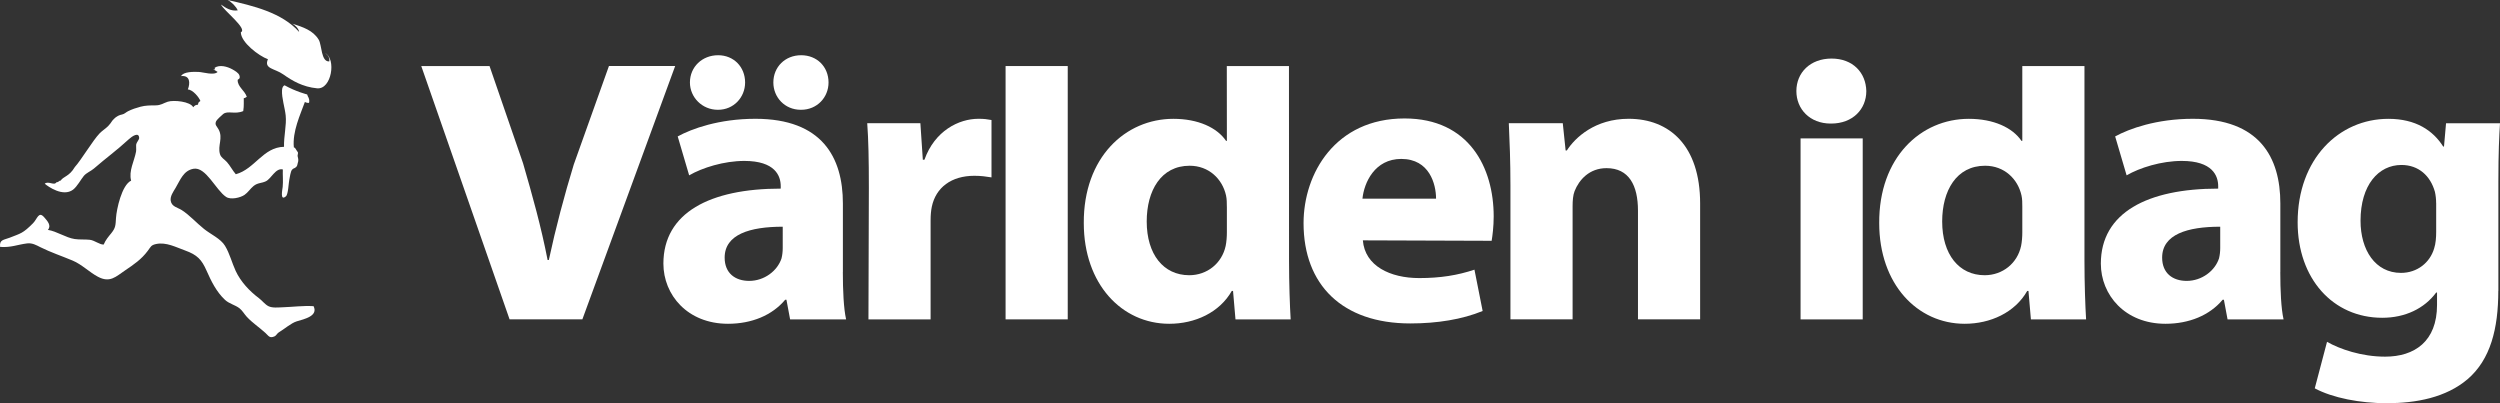
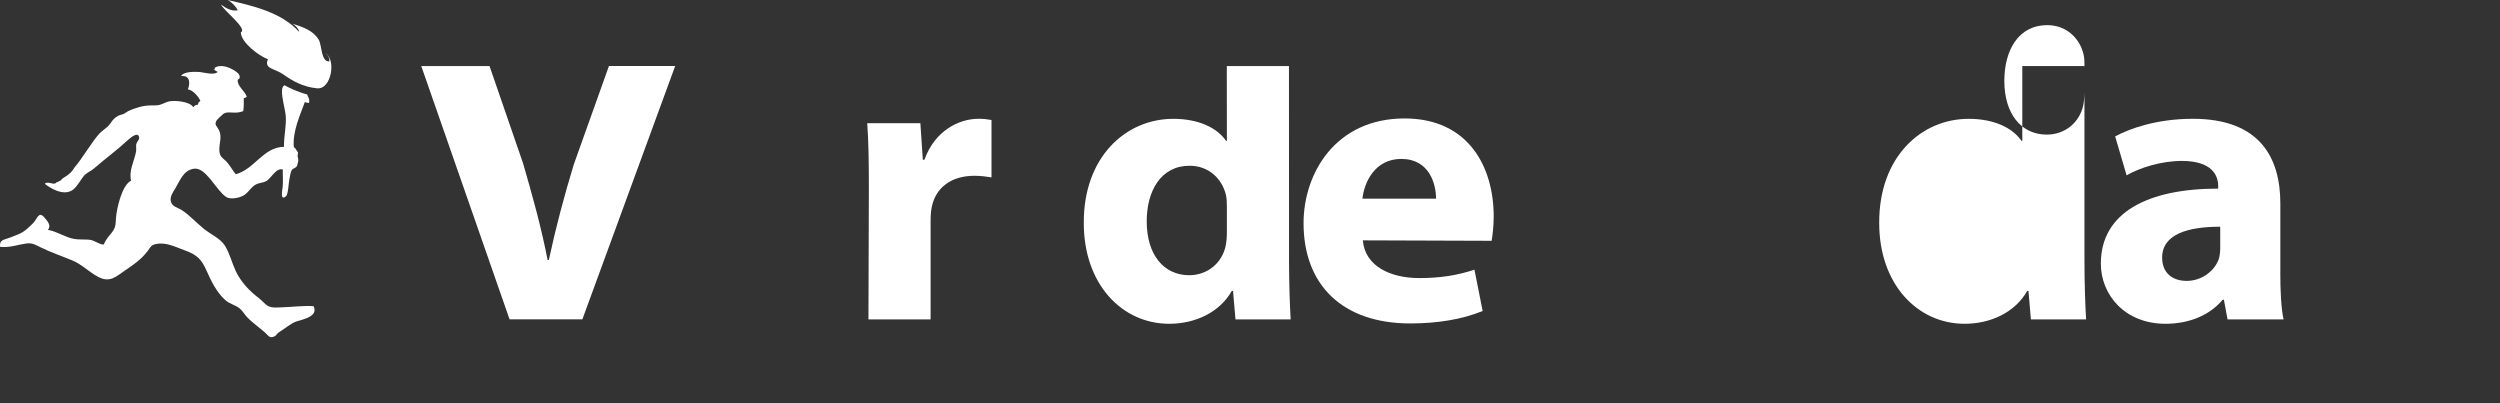
<svg xmlns="http://www.w3.org/2000/svg" xmlns:ns1="http://www.inkscape.org/namespaces/inkscape" xmlns:ns2="http://sodipodi.sourceforge.net/DTD/sodipodi-0.dtd" ns1:version="1.0 (4035a4f, 2020-05-01)" height="108.79" width="674.544" ns2:docname="logo-footer.svg" id="svg234" xml:space="preserve" viewBox="0 0 674.544 108.79" y="0px" x="0px" version="1.1">
  <rect x="0" y="0" width="674.544" height="108.79" fill="#333333" stroke="none" />
  <defs id="defs238" />
  <ns2:namedview ns1:current-layer="svg234" ns1:window-maximized="0" ns1:window-y="49" ns1:window-x="203" ns1:cy="54.400015" ns1:cx="337.26874" ns1:zoom="1.234713" fit-margin-bottom="0" fit-margin-right="0" fit-margin-left="0" fit-margin-top="0" showgrid="false" id="namedview236" ns1:window-height="1215" ns1:window-width="1719" ns1:pageshadow="2" ns1:pageopacity="0" guidetolerance="10" gridtolerance="10" objecttolerance="10" borderopacity="1" bordercolor="#666666" pagecolor="#ffffff" />
  <style id="style198" type="text/css">
	.st0{fill:#FFFFFF;}
</style>
  <g transform="translate(-83.676,-243.24)" id="Lager_1">
</g>
  <g transform="translate(-83.676,-243.24)" id="Lager_2">
    <g id="g231">
      <g id="g223">
        <path id="path201" d="m 221.17,329.41 -23.83,-68.35 h 18.42 l 9.05,26.25 c 2.54,8.77 4.85,16.99 6.62,26.08 h 0.33 c 1.88,-8.77 4.19,-17.43 6.73,-25.76 l 9.49,-26.58 h 17.87 l -25.04,68.35 h -19.64 z" class="st0" />
-         <path id="path203" d="m 311.09,316.64 c 0,4.98 0.22,9.85 0.88,12.77 h -15.11 l -0.99,-5.3 h -0.33 c -3.53,4.22 -9.05,6.49 -15.44,6.49 -10.92,0 -17.43,-7.79 -17.43,-16.23 0,-13.75 12.58,-20.24 31.66,-20.24 v -0.65 c 0,-2.82 -1.54,-6.82 -9.82,-6.82 -5.51,0 -11.36,1.84 -14.89,3.89 l -3.09,-10.5 c 3.75,-2.06 11.14,-4.76 20.96,-4.76 17.98,0 23.61,10.39 23.61,22.84 v 18.51 z m -33.76,-43.78 c -4.19,0 -7.5,-3.36 -7.5,-7.36 0,-4.22 3.31,-7.36 7.61,-7.36 4.19,0 7.28,3.14 7.28,7.36 0,4 -3.09,7.36 -7.28,7.36 z m 17.54,31.55 c -8.83,0 -15.67,2.06 -15.67,8.34 0,4.22 2.87,6.28 6.62,6.28 4.08,0 7.61,-2.7 8.72,-6.06 0.22,-0.87 0.33,-1.84 0.33,-2.81 z m 4.86,-31.55 c -4.3,0 -7.39,-3.36 -7.39,-7.36 0,-4.22 3.2,-7.36 7.5,-7.36 4.3,0 7.39,3.14 7.39,7.36 0,4 -3.09,7.36 -7.39,7.36 z" class="st0" />
        <path id="path205" d="m 318.11,293.91 c 0,-7.79 -0.11,-12.88 -0.44,-17.43 h 14.34 l 0.66,9.85 h 0.44 c 2.76,-7.79 9.27,-11.04 14.56,-11.04 1.54,0 2.32,0.11 3.53,0.33 v 15.48 c -1.43,-0.22 -2.76,-0.43 -4.63,-0.43 -6.18,0 -10.37,3.14 -11.47,8.33 -0.22,1.08 -0.33,2.27 -0.33,3.68 v 26.73 H 318 Z" class="st0" />
-         <path id="path207" d="m 355,261.06 h 16.77 v 68.35 H 355 Z" class="st0" />
        <path id="path209" d="m 431.46,261.06 0.02,52.55 c 0,6.06 0.22,12.23 0.44,15.8 h -14.89 l -0.66,-7.68 h -0.33 c -3.31,5.84 -9.93,8.87 -16.88,8.87 -12.8,0 -23.06,-10.72 -23.06,-27.16 -0.11,-17.75 11.25,-28.14 24.16,-28.14 6.73,0 11.8,2.38 14.23,5.95 h 0.22 l -0.02,-20.19 z M 414.7,299 c 0,-0.97 0,-2.05 -0.22,-3.03 -0.99,-4.44 -4.63,-8.01 -9.82,-8.01 -7.72,0 -11.58,6.71 -11.58,15.04 0,8.87 4.52,14.5 11.48,14.5 4.85,0 8.82,-3.24 9.82,-7.9 0.22,-1.08 0.33,-2.38 0.33,-3.68 V 299 Z" class="st0" />
        <path id="path211" d="m 451.4,308.09 c 0.55,6.93 7.39,10.18 15.22,10.18 5.74,0 10.37,-0.76 14.89,-2.27 l 2.21,11.15 c -5.52,2.27 -12.24,3.36 -19.53,3.36 -18.31,0 -28.79,-10.39 -28.79,-27.06 0,-13.42 8.6,-28.25 27.25,-28.25 17.43,0 24.05,13.31 24.05,26.41 0,2.81 -0.33,5.3 -0.55,6.6 z m 19.75,-11.25 c 0,-3.9 -1.77,-10.72 -9.38,-10.72 -7.17,0 -10.04,6.39 -10.48,10.72 z" class="st0" />
-         <path id="path213" d="m 491.22,293.37 c 0,-6.6 -0.22,-12.12 -0.44,-16.89 h 14.56 l 0.77,7.36 h 0.33 c 2.21,-3.46 7.61,-8.55 16.66,-8.55 11.03,0 19.3,7.25 19.3,22.84 v 31.28 h -16.77 v -29.33 c 0,-6.82 -2.43,-11.47 -8.49,-11.47 -4.63,0 -7.39,3.14 -8.6,6.17 -0.44,1.08 -0.55,2.6 -0.55,4.11 v 30.52 h -16.77 z" class="st0" />
-         <path id="path215" d="m 577.64,276.58 c -5.63,0 -9.27,-3.9 -9.27,-8.77 0,-4.98 3.75,-8.77 9.49,-8.77 5.74,0 9.27,3.79 9.38,8.77 0,4.87 -3.64,8.77 -9.49,8.77 z m -8.14,52.83 v -48.82 h 16.77 v 48.82 z" class="st0" />
-         <path id="path217" d="m 646.1,261.06 v 52.55 c 0,6.06 0.22,12.23 0.44,15.8 h -14.89 l -0.66,-7.68 h -0.33 c -3.31,5.84 -9.93,8.87 -16.88,8.87 -12.8,0 -23.06,-10.72 -23.06,-27.16 -0.11,-17.75 11.25,-28.14 24.16,-28.14 6.73,0 11.8,2.38 14.23,5.95 h 0.22 V 261.06 Z M 629.33,299 c 0,-0.97 0,-2.05 -0.22,-3.03 -0.99,-4.44 -4.63,-8.01 -9.82,-8.01 -7.72,0 -11.58,6.71 -11.58,15.04 0,8.87 4.52,14.5 11.47,14.5 4.85,0 8.83,-3.24 9.82,-7.9 0.22,-1.08 0.33,-2.38 0.33,-3.68 z" class="st0" />
+         <path id="path217" d="m 646.1,261.06 v 52.55 c 0,6.06 0.22,12.23 0.44,15.8 h -14.89 l -0.66,-7.68 h -0.33 c -3.31,5.84 -9.93,8.87 -16.88,8.87 -12.8,0 -23.06,-10.72 -23.06,-27.16 -0.11,-17.75 11.25,-28.14 24.16,-28.14 6.73,0 11.8,2.38 14.23,5.95 h 0.22 V 261.06 Z c 0,-0.97 0,-2.05 -0.22,-3.03 -0.99,-4.44 -4.63,-8.01 -9.82,-8.01 -7.72,0 -11.58,6.71 -11.58,15.04 0,8.87 4.52,14.5 11.47,14.5 4.85,0 8.83,-3.24 9.82,-7.9 0.22,-1.08 0.33,-2.38 0.33,-3.68 z" class="st0" />
        <path id="path219" d="m 698.94,316.64 c 0,4.98 0.22,9.85 0.88,12.77 h -15.11 l -0.99,-5.3 h -0.33 c -3.53,4.22 -9.05,6.49 -15.44,6.49 -10.92,0 -17.43,-7.79 -17.43,-16.23 0,-13.75 12.58,-20.24 31.66,-20.24 v -0.65 c 0,-2.82 -1.54,-6.82 -9.82,-6.82 -5.52,0 -11.36,1.84 -14.89,3.89 l -3.09,-10.5 c 3.75,-2.06 11.14,-4.76 20.96,-4.76 17.98,0 23.61,10.39 23.61,22.84 v 18.51 z m -16.22,-12.23 c -8.82,0 -15.66,2.06 -15.66,8.34 0,4.22 2.87,6.28 6.62,6.28 4.08,0 7.61,-2.7 8.72,-6.06 0.22,-0.87 0.33,-1.84 0.33,-2.81 v -5.75 z" class="st0" />
-         <path id="path221" d="m 757.76,321.73 c 0,10.17 -2.1,18.51 -8.27,23.81 -5.85,4.98 -13.9,6.49 -21.84,6.49 -7.17,0 -14.56,-1.41 -19.41,-4.01 l 3.31,-12.55 c 3.42,1.95 9.27,4 15.67,4 7.94,0 14.01,-4.11 14.01,-13.96 v -3.35 h -0.22 c -3.2,4.33 -8.38,6.82 -14.56,6.82 -13.35,0 -22.83,-10.61 -22.83,-25.76 0,-17.1 11.14,-27.92 24.49,-27.92 7.39,0 12.03,3.14 14.78,7.47 h 0.22 l 0.55,-6.28 h 14.56 c -0.22,3.46 -0.44,7.9 -0.44,15.8 v 29.44 z m -16.77,-23.7 c 0,-0.97 -0.11,-2.06 -0.33,-3.03 -1.21,-4.33 -4.41,-7.25 -9.04,-7.25 -6.18,0 -11.03,5.41 -11.03,15.05 0,7.9 3.97,14.07 10.92,14.07 4.41,0 7.83,-2.81 8.94,-6.6 0.44,-1.3 0.55,-3.03 0.55,-4.44 v -7.8 z" class="st0" />
      </g>
      <g id="g229">
        <path id="path225" d="m 160.13,263.33 c 2.36,1.67 5.2,3.37 9.11,3.74 3.91,0.37 5.23,-8.01 2.13,-9.52 0.81,0.52 1.33,1.35 1.15,2.26 -2.24,0.18 -1.99,-4.43 -2.84,-5.84 -1.56,-2.58 -4.22,-3.39 -7.14,-4.36 0.55,0.27 1.71,1.23 1.85,2.25 -4.69,-5.27 -12.47,-7.05 -19.28,-8.62 1.11,0.58 2.32,1.84 2.71,2.8 -1.81,0.26 -3.2,-0.62 -4.51,-1.57 0.58,1.49 7.31,6.61 5.35,7.47 -0.01,2.7 4.84,6.39 7.31,7.28 -1.15,2.64 1.8,2.44 4.16,4.11" class="st0" />
        <path id="path227" d="m 166.55,268.72 0.18,0.49 c 0.31,0.49 0.51,1.14 0.33,1.78 -0.43,0.05 -0.8,-0.06 -1.14,-0.23 -0.01,0.04 -0.01,0.05 -0.02,0.09 -1.19,3.33 -3.36,7.85 -2.94,12.16 0.42,0.04 0.61,0.71 0.99,1.17 0.35,0.43 -0.1,0.74 0.06,1.35 0.18,0.66 0.23,1.06 0,1.72 -0.14,0.42 -0.06,0.7 -0.43,1.05 -0.55,0.51 -0.63,0.21 -1.11,0.74 -0.4,0.45 -0.61,2.12 -0.73,2.67 -0.2,0.86 -0.27,3.93 -0.92,4.5 -1.67,1.43 -0.93,-1.91 -0.87,-2.54 0.16,-1.64 -0.03,-3.13 0.04,-4.71 -1.95,-0.49 -3.11,2.5 -4.6,3.2 -1.16,0.55 -2.17,0.36 -3.29,1.26 -0.9,0.73 -1.5,1.75 -2.46,2.41 -1.08,0.74 -3.69,1.39 -4.96,0.54 -2.78,-1.85 -5.46,-8.22 -8.82,-7.59 -2.72,0.51 -3.53,3.02 -4.84,5.21 -0.59,0.99 -1.49,2.22 -1.28,3.45 0.27,1.58 1.84,1.77 2.96,2.48 2.17,1.39 3.96,3.45 6.03,5.1 1.79,1.44 4.49,2.61 5.66,4.55 1.28,2.12 1.86,4.57 2.87,6.76 1.36,2.91 3.7,5.43 6.29,7.37 0.86,0.64 1.63,1.7 2.57,2.16 1.05,0.52 2.6,0.33 3.82,0.29 2.77,-0.09 5.49,-0.47 8.34,-0.3 1.33,2.68 -2.53,3.49 -4.56,4.1 -1.52,0.47 -3.46,2.18 -4.81,2.96 -0.43,0.25 -0.71,0.89 -1.14,1.08 -1.41,0.62 -1.63,-0.16 -2.47,-0.91 -1.72,-1.57 -3.48,-2.68 -5.06,-4.39 -0.63,-0.69 -1.19,-1.68 -1.92,-2.25 -1.21,-0.95 -2.79,-1.22 -3.94,-2.3 -2.32,-2.16 -3.74,-5.09 -4.97,-7.87 -1.31,-2.96 -2.48,-4.26 -5.82,-5.46 -2.42,-0.86 -5.08,-2.31 -7.8,-1.73 -1.4,0.3 -1.43,0.76 -2.25,1.85 -1.72,2.3 -3.76,3.68 -6.08,5.25 -2.54,1.71 -4.11,3.47 -7.38,1.72 -2.31,-1.23 -4.32,-3.31 -6.8,-4.35 -2.95,-1.24 -5.92,-2.22 -8.7,-3.61 -1.11,-0.56 -2.18,-1.19 -3.57,-1.03 -2.65,0.33 -4.32,1.16 -7.3,0.95 -0.26,-1.99 1.02,-1.87 2.57,-2.48 2.98,-1.18 3.56,-1.13 6.32,-3.92 1.18,-1.2 1.49,-3.32 3,-1.6 0.92,1.05 1.99,2.24 1.01,3.41 2.42,0.38 4.78,2.09 7.2,2.46 1.35,0.21 2.8,0.06 4.11,0.21 1.27,0.14 2.71,1.37 3.74,1.28 0.5,-1.23 1.28,-2.11 2.04,-3.05 1.21,-1.5 1.15,-2.17 1.28,-4.14 0.15,-2.3 1.54,-8.85 4.08,-10.05 -0.71,-2.6 0.88,-5.33 1.33,-7.84 0.1,-0.56 -0.04,-1.67 0.05,-2 0.11,-0.47 0.79,-1.28 0.79,-1.6 -0.01,-1.86 -1.98,-0.48 -2.77,0.25 -3.46,3.18 -6.08,5.01 -9.43,7.92 -0.86,0.74 -2,1.13 -2.74,2 -0.76,0.91 -1.78,2.85 -2.89,3.7 -2.71,2.06 -6.79,-0.86 -7.65,-1.6 0.96,-0.84 2.55,0.6 3.12,-0.36 0.82,-0.11 0.86,-0.62 1.15,-0.45 0.82,-1.25 2.29,-1.06 3.85,-3.69 1.72,-1.89 4.86,-7.2 6.69,-9.09 0.7,-0.72 1.56,-1.23 2.29,-1.95 0.38,-0.38 0.89,-1.06 1.15,-1.49 0.1,-0.18 0.8,-0.8 0.86,-0.85 0.65,-0.45 0.98,-0.63 1.76,-0.8 0.67,-0.14 1.03,-0.59 1.59,-0.87 1.09,-0.55 2.21,-0.91 3.37,-1.22 1.35,-0.36 2.58,-0.36 4.06,-0.37 1.52,-0.01 2.05,-0.58 3.29,-0.98 1.61,-0.52 6.11,-0.08 6.88,1.49 0.43,-0.52 0.62,-0.61 1.29,-0.7 0.11,-0.68 0.14,-0.61 0.65,-0.99 -0.33,-0.94 -2.02,-3.05 -3.39,-3.11 0.67,-1.72 0.63,-3.87 -1.82,-3.61 0.59,-1.19 3.32,-1.19 4.75,-1.12 1.22,0.06 4.15,1.01 5.1,0 -0.33,-0.17 -0.79,-0.57 -1.15,-0.62 0.09,-0.09 0.34,-0.04 0.46,-0.07 0,-0.02 -0.1,-0.45 -0.12,-0.42 1.36,-0.94 3.45,-0.33 4.76,0.39 0.6,0.33 1.71,0.95 1.94,1.66 0.34,1.07 -0.46,1 -0.47,1.22 -0.09,1.82 1.96,2.88 2.46,4.57 -0.25,0.07 -0.44,0.34 -0.82,0.35 -0.04,0.9 0.1,1.92 -0.14,3.48 -2.3,0.98 -4.16,-0.21 -5.42,0.8 -0.33,0.26 -1.71,1.53 -1.88,1.9 -0.48,1.03 0.16,1.33 0.65,2.25 1.27,2.35 -0.32,4.35 0.37,6.66 0.3,0.99 1.15,1.34 1.86,2.13 0.87,0.96 1.54,2.3 2.41,3.3 5.13,-1.39 7.36,-7.31 13.01,-7.4 -0.08,-2.87 0.72,-5.87 0.45,-8.44 -0.22,-2.15 -1.1,-4.71 -0.99,-6.82 0.04,-0.8 0.34,-1.2 0.69,-1.34 3.12,1.74 6.09,2.47 6.09,2.47 z" class="st0" />
      </g>
    </g>
  </g>
</svg>